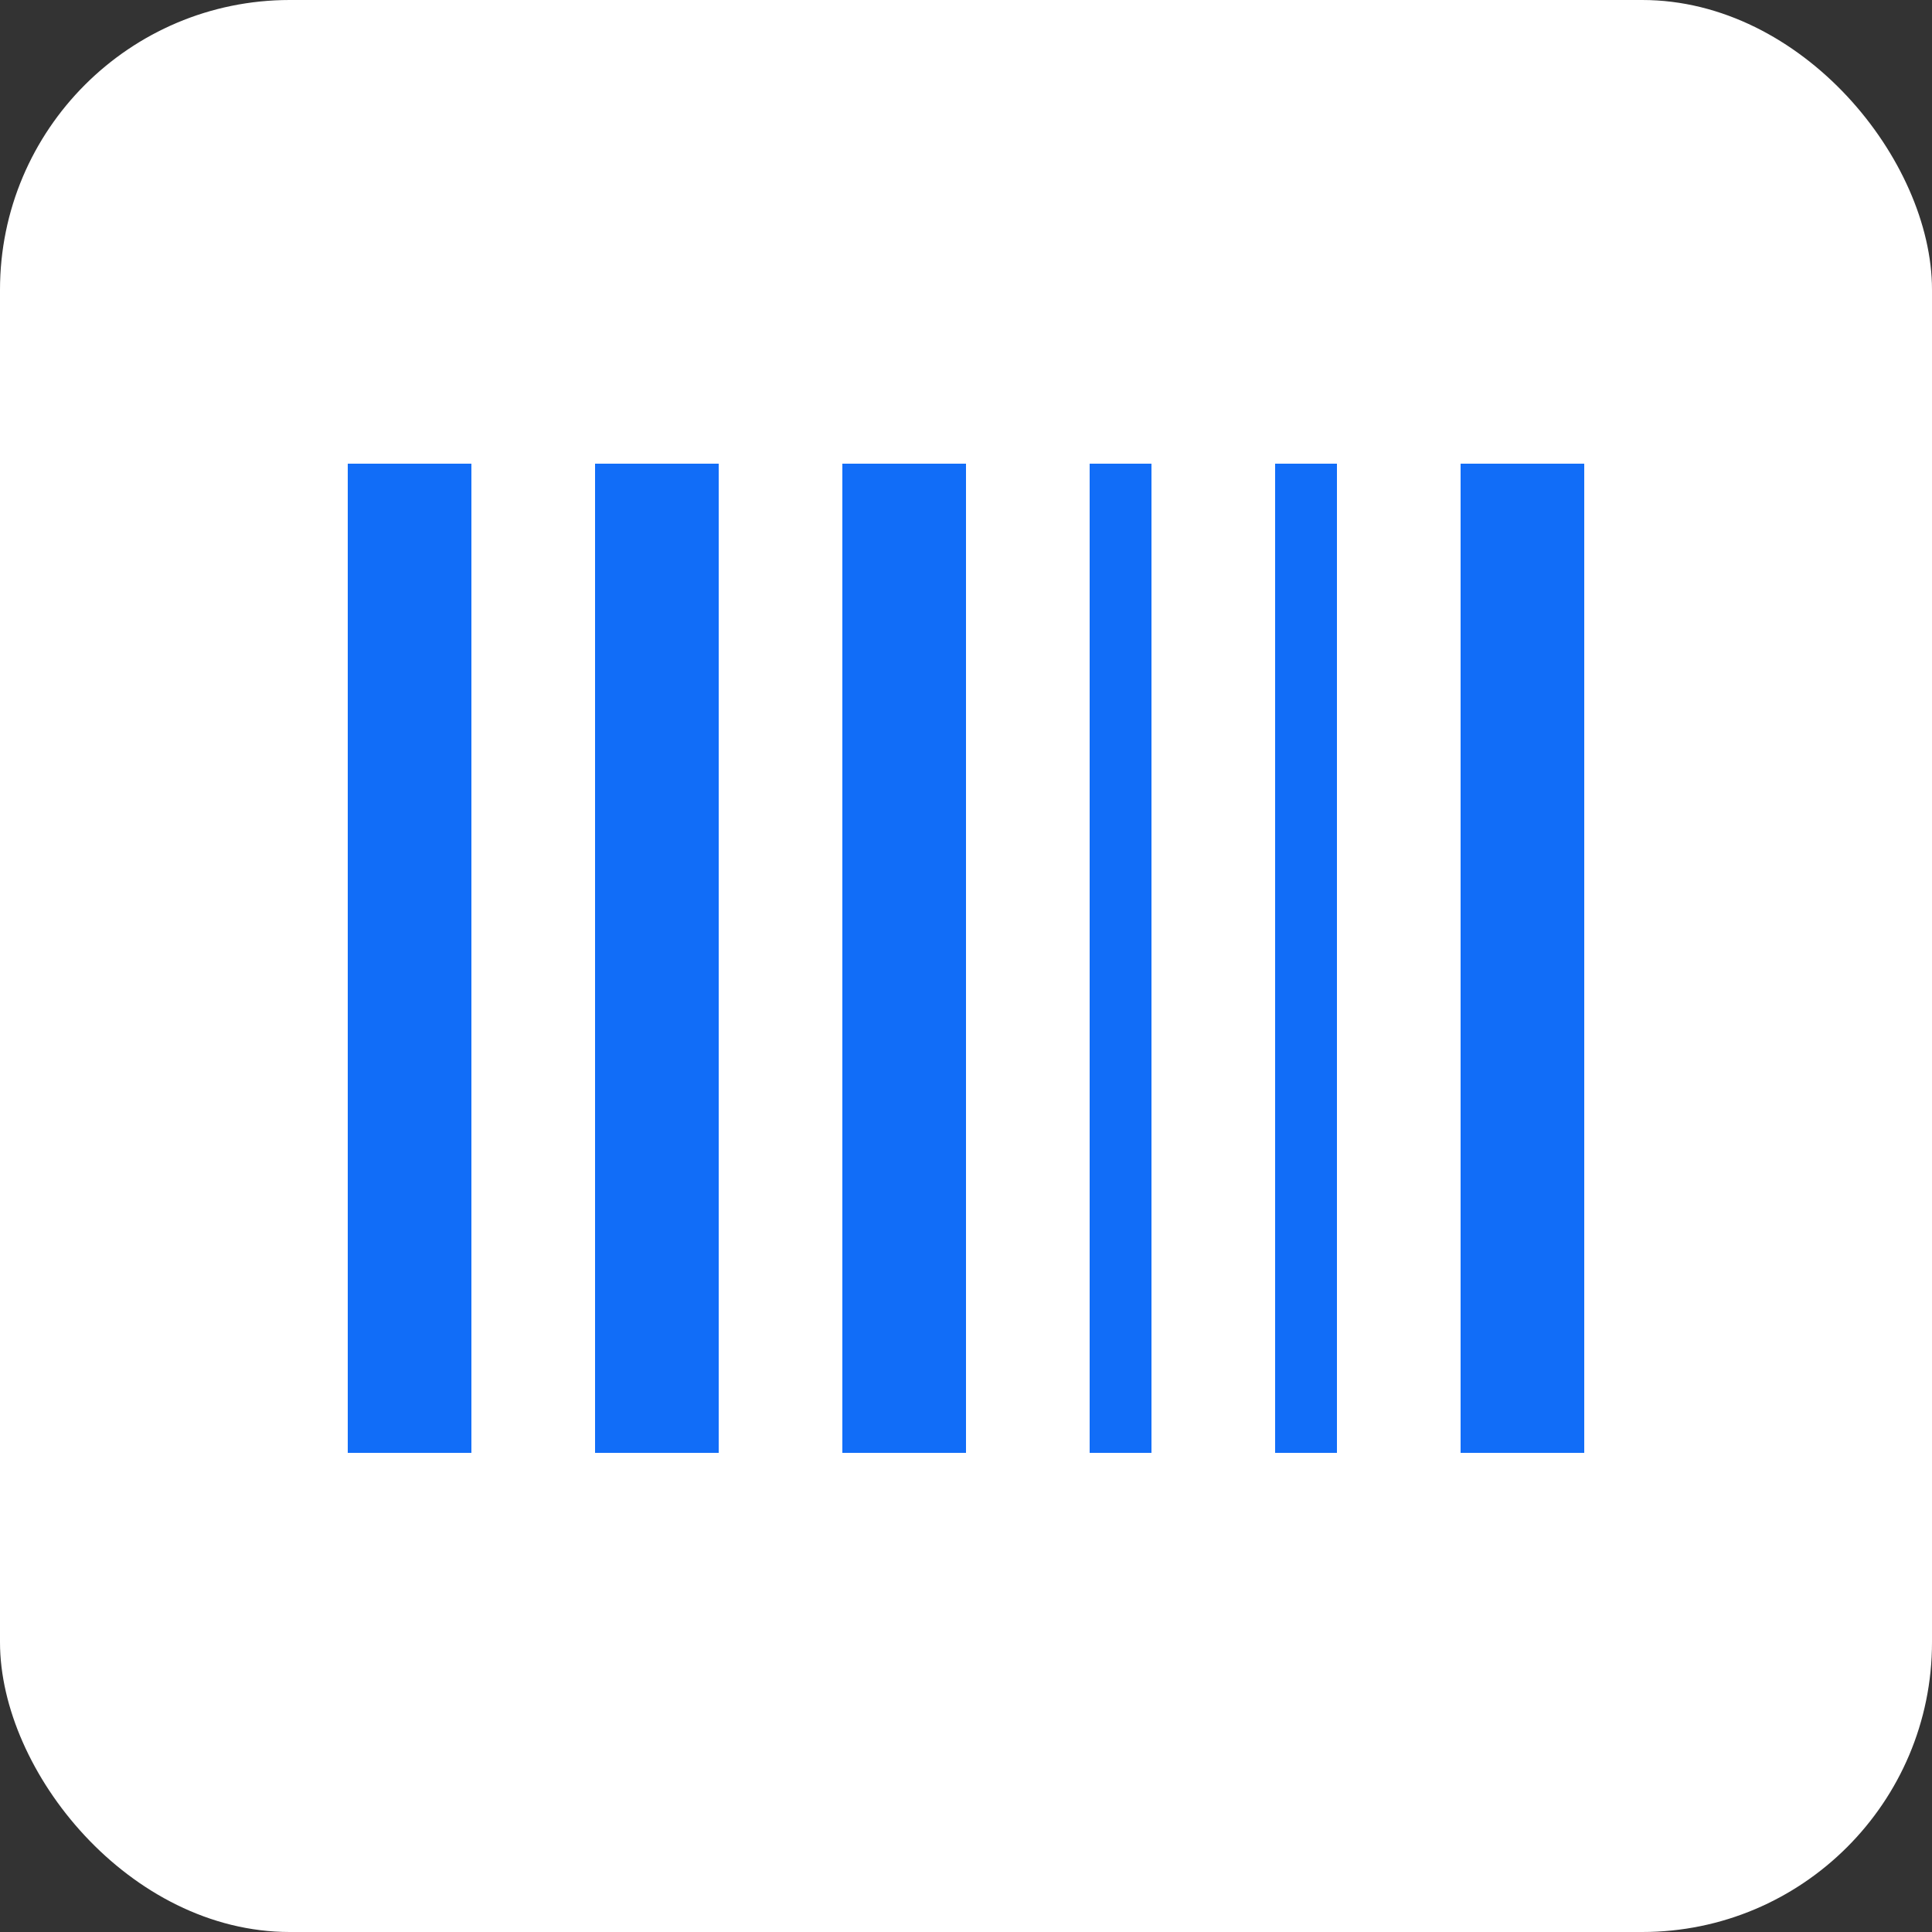
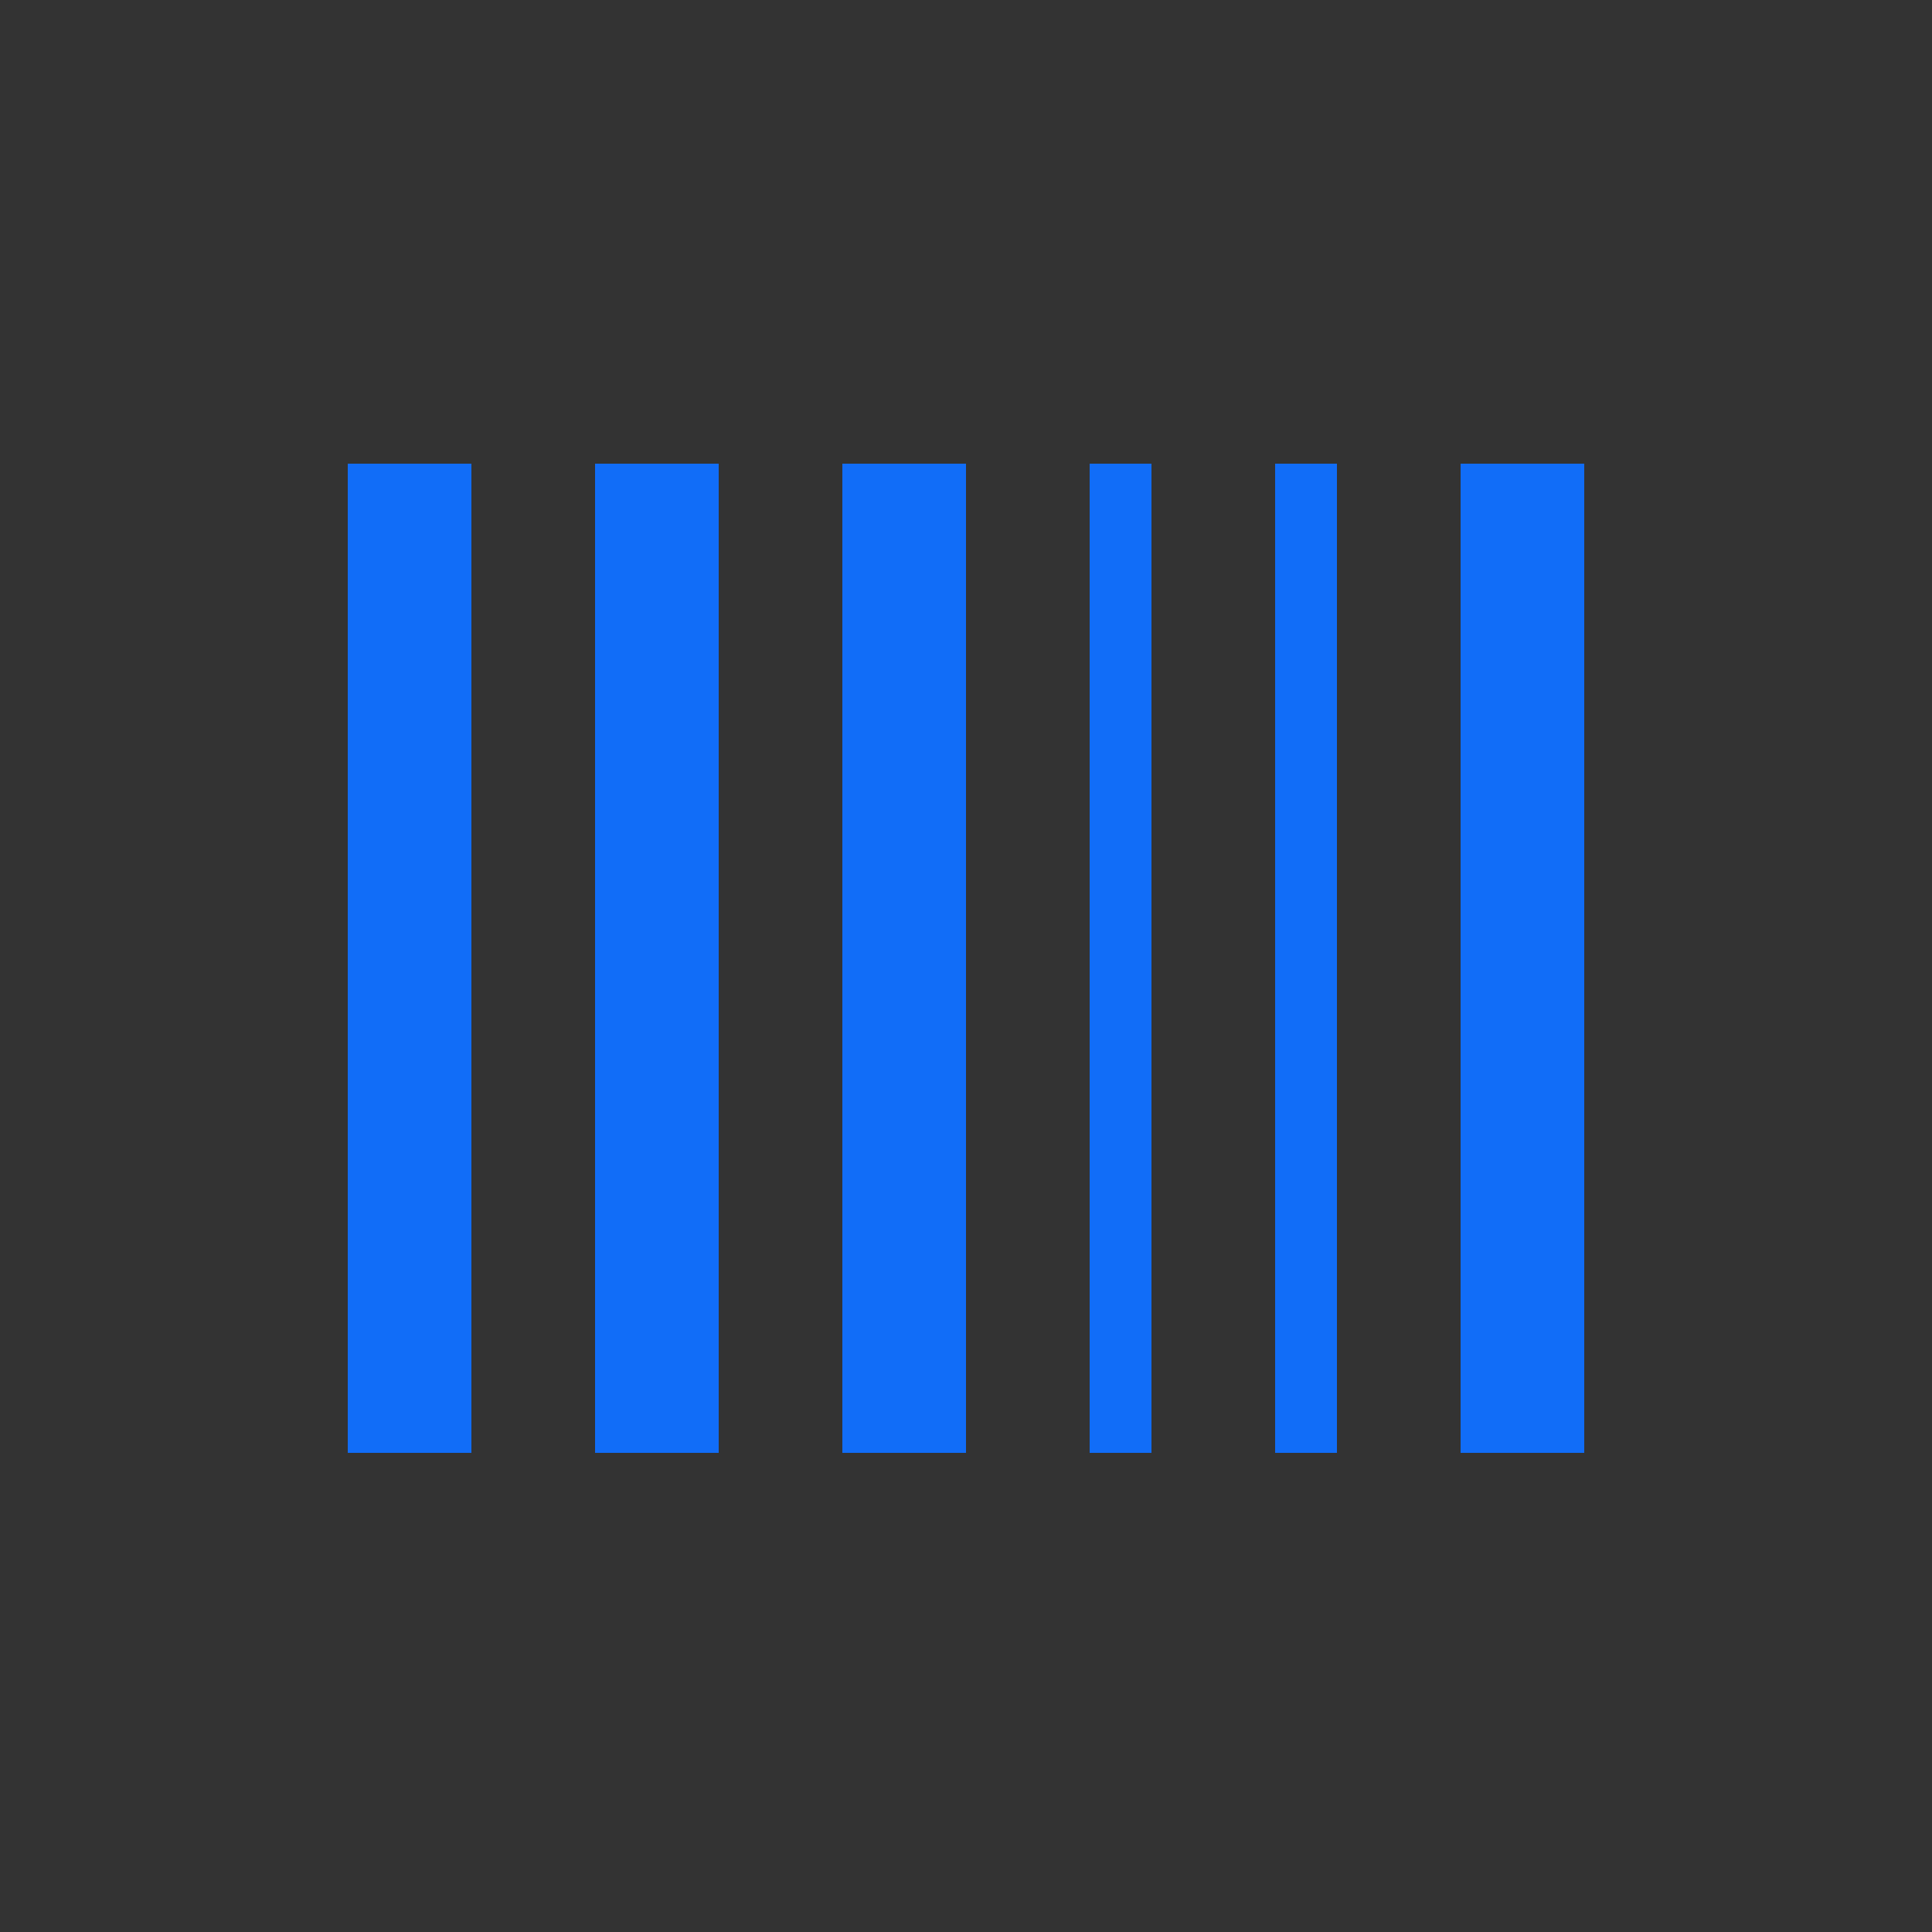
<svg xmlns="http://www.w3.org/2000/svg" width="100" height="100" viewBox="0 0 100 100" fill="none">
  <rect x="0" y="0" width="100" height="100" fill="#333333" stroke="none" />
-   <rect width="100" height="100" rx="15" fill="white" />
  <path fill-rule="evenodd" clip-rule="evenodd" d="M24.4 24V75.2H18V24H24.4ZM37.2 24V75.2H30.8V24H37.2ZM50 24V75.2H43.6V24H50ZM82 24V75.2H75.6V24H82ZM59.6 24V75.2H56.4V24H59.6ZM69.2 24V75.2H66V24H69.2Z" fill="#116DF8" />
</svg>